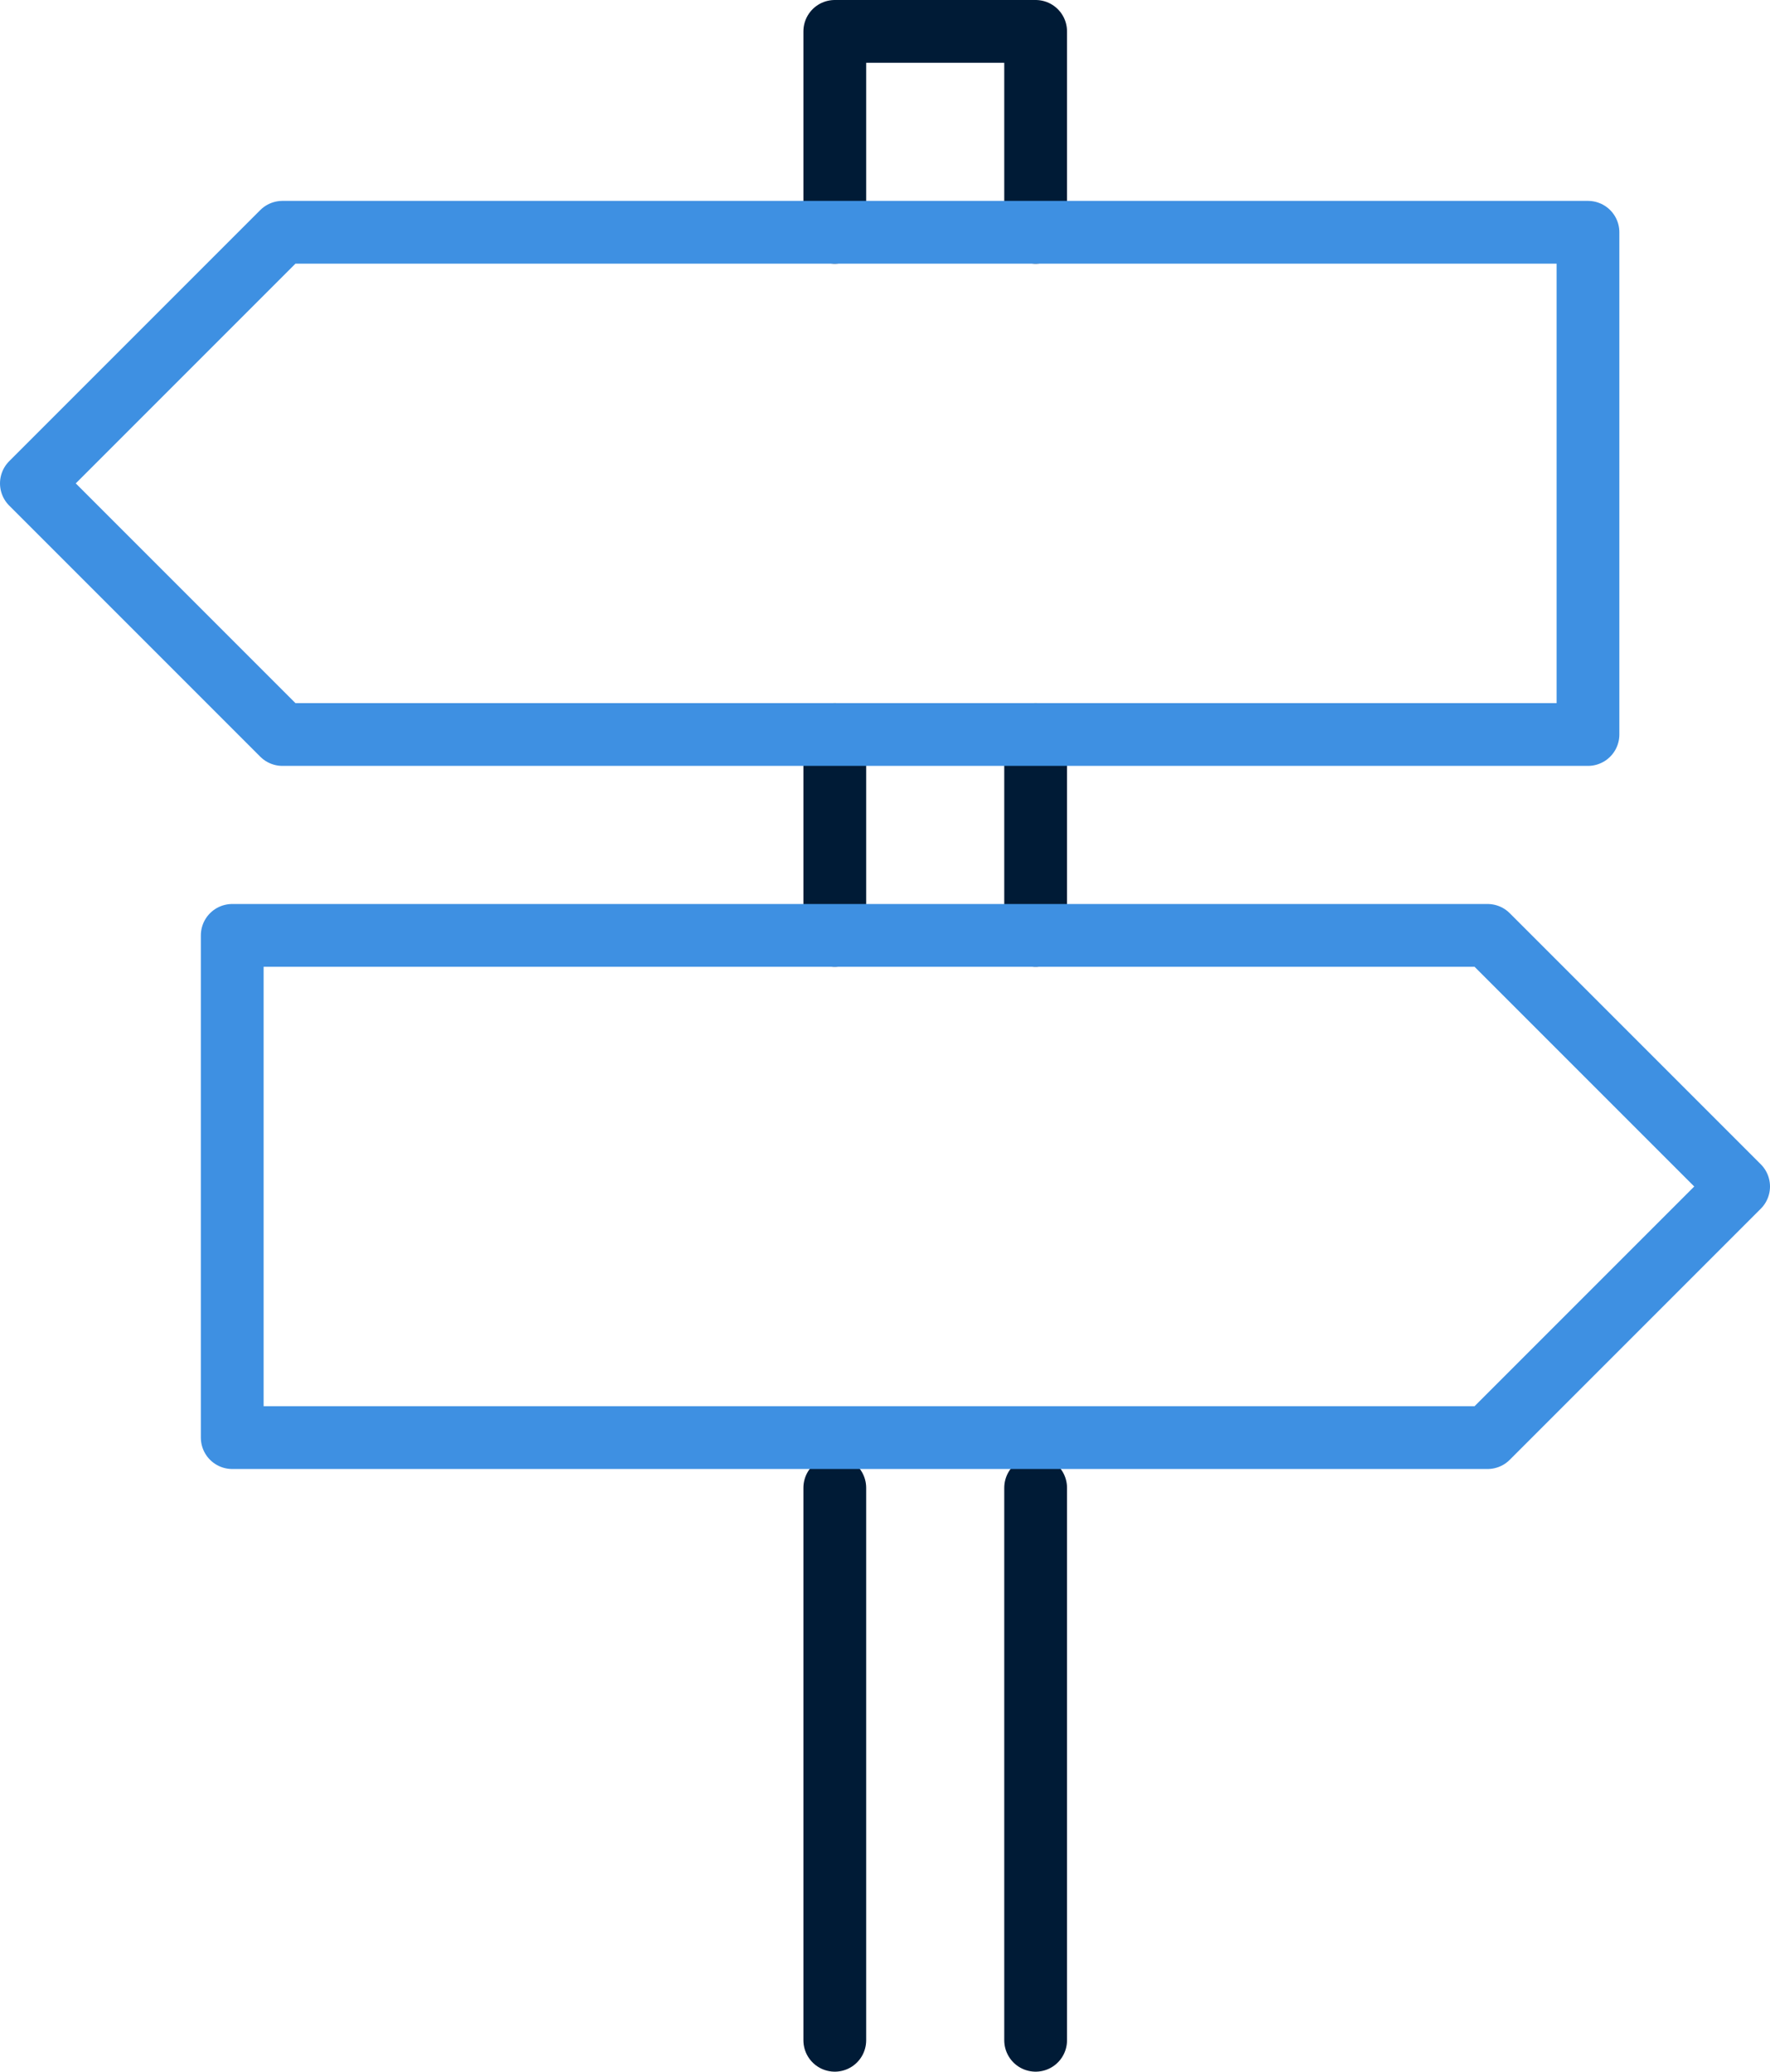
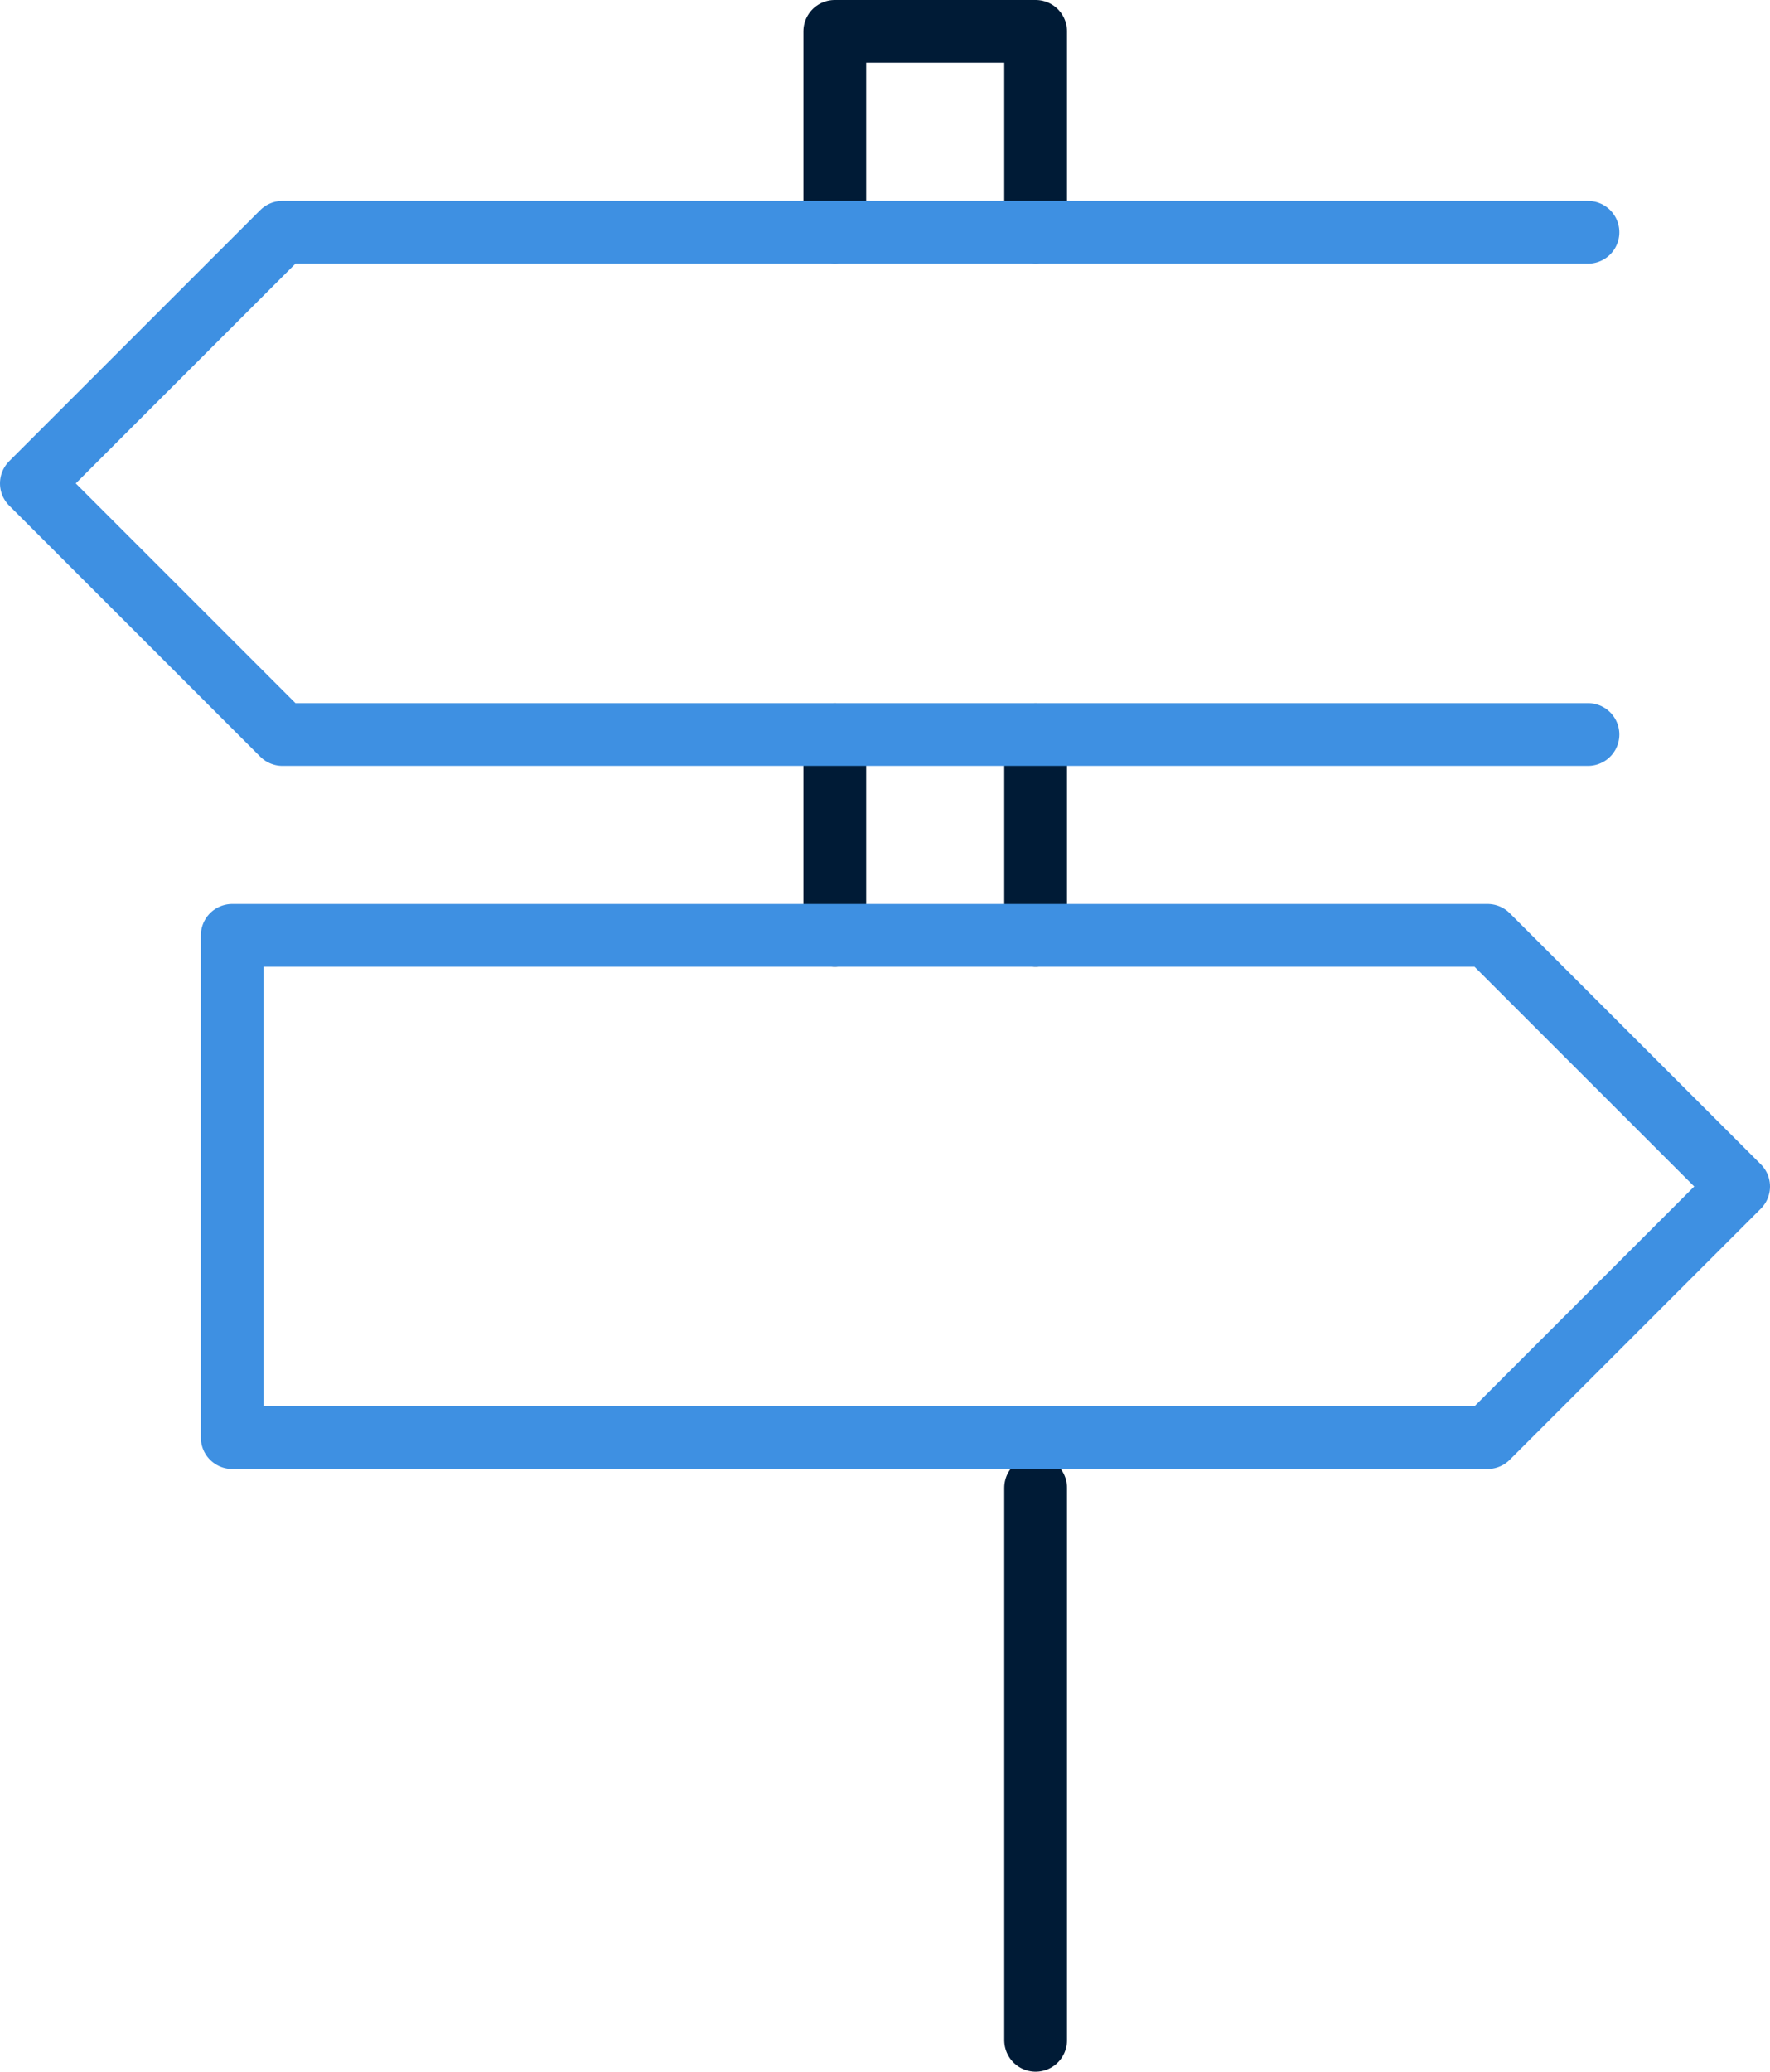
<svg xmlns="http://www.w3.org/2000/svg" width="42.3" height="49.5" viewBox="0 0 42.3 49.5">
  <g id="グループ_12656" data-name="グループ 12656" transform="translate(-104.25 -101.25)">
    <line id="線_456" data-name="線 456" y1="13.2" transform="translate(129 136.8)" fill="none" stroke="#001b36" stroke-linecap="round" stroke-linejoin="round" stroke-width="1.5" />
    <line id="線_457" data-name="線 457" y1="4.8" transform="translate(129 118.8)" fill="none" stroke="#001b36" stroke-linecap="round" stroke-linejoin="round" stroke-width="1.5" />
    <path id="パス_43862" data-name="パス 43862" d="M125.8,106.8V102H121v4.8" transform="translate(3.2 0)" fill="none" stroke="#001b36" stroke-linecap="round" stroke-linejoin="round" stroke-width="1.5" />
    <line id="線_458" data-name="線 458" y2="4.8" transform="translate(124.2 118.8)" fill="none" stroke="#001b36" stroke-linecap="round" stroke-linejoin="round" stroke-width="1.5" />
-     <line id="線_459" data-name="線 459" y2="13.2" transform="translate(124.2 136.8)" fill="none" stroke="#001b36" stroke-linecap="round" stroke-linejoin="round" stroke-width="1.5" />
-     <path id="パス_43863" data-name="パス 43863" d="M142.2,118H111l-6-6,6-6h31.2Z" transform="translate(0 0.8)" fill="none" stroke="#3e90e2" stroke-linecap="round" stroke-linejoin="round" stroke-width="1.5" />
+     <path id="パス_43863" data-name="パス 43863" d="M142.2,118H111l-6-6,6-6h31.2" transform="translate(0 0.8)" fill="none" stroke="#3e90e2" stroke-linecap="round" stroke-linejoin="round" stroke-width="1.5" />
    <path id="パス_43864" data-name="パス 43864" d="M109,120h30l6,6-6,6H109Z" transform="translate(0.8 3.6)" fill="none" stroke="#3e90e2" stroke-linecap="round" stroke-linejoin="round" stroke-width="1.5" />
  </g>
</svg>